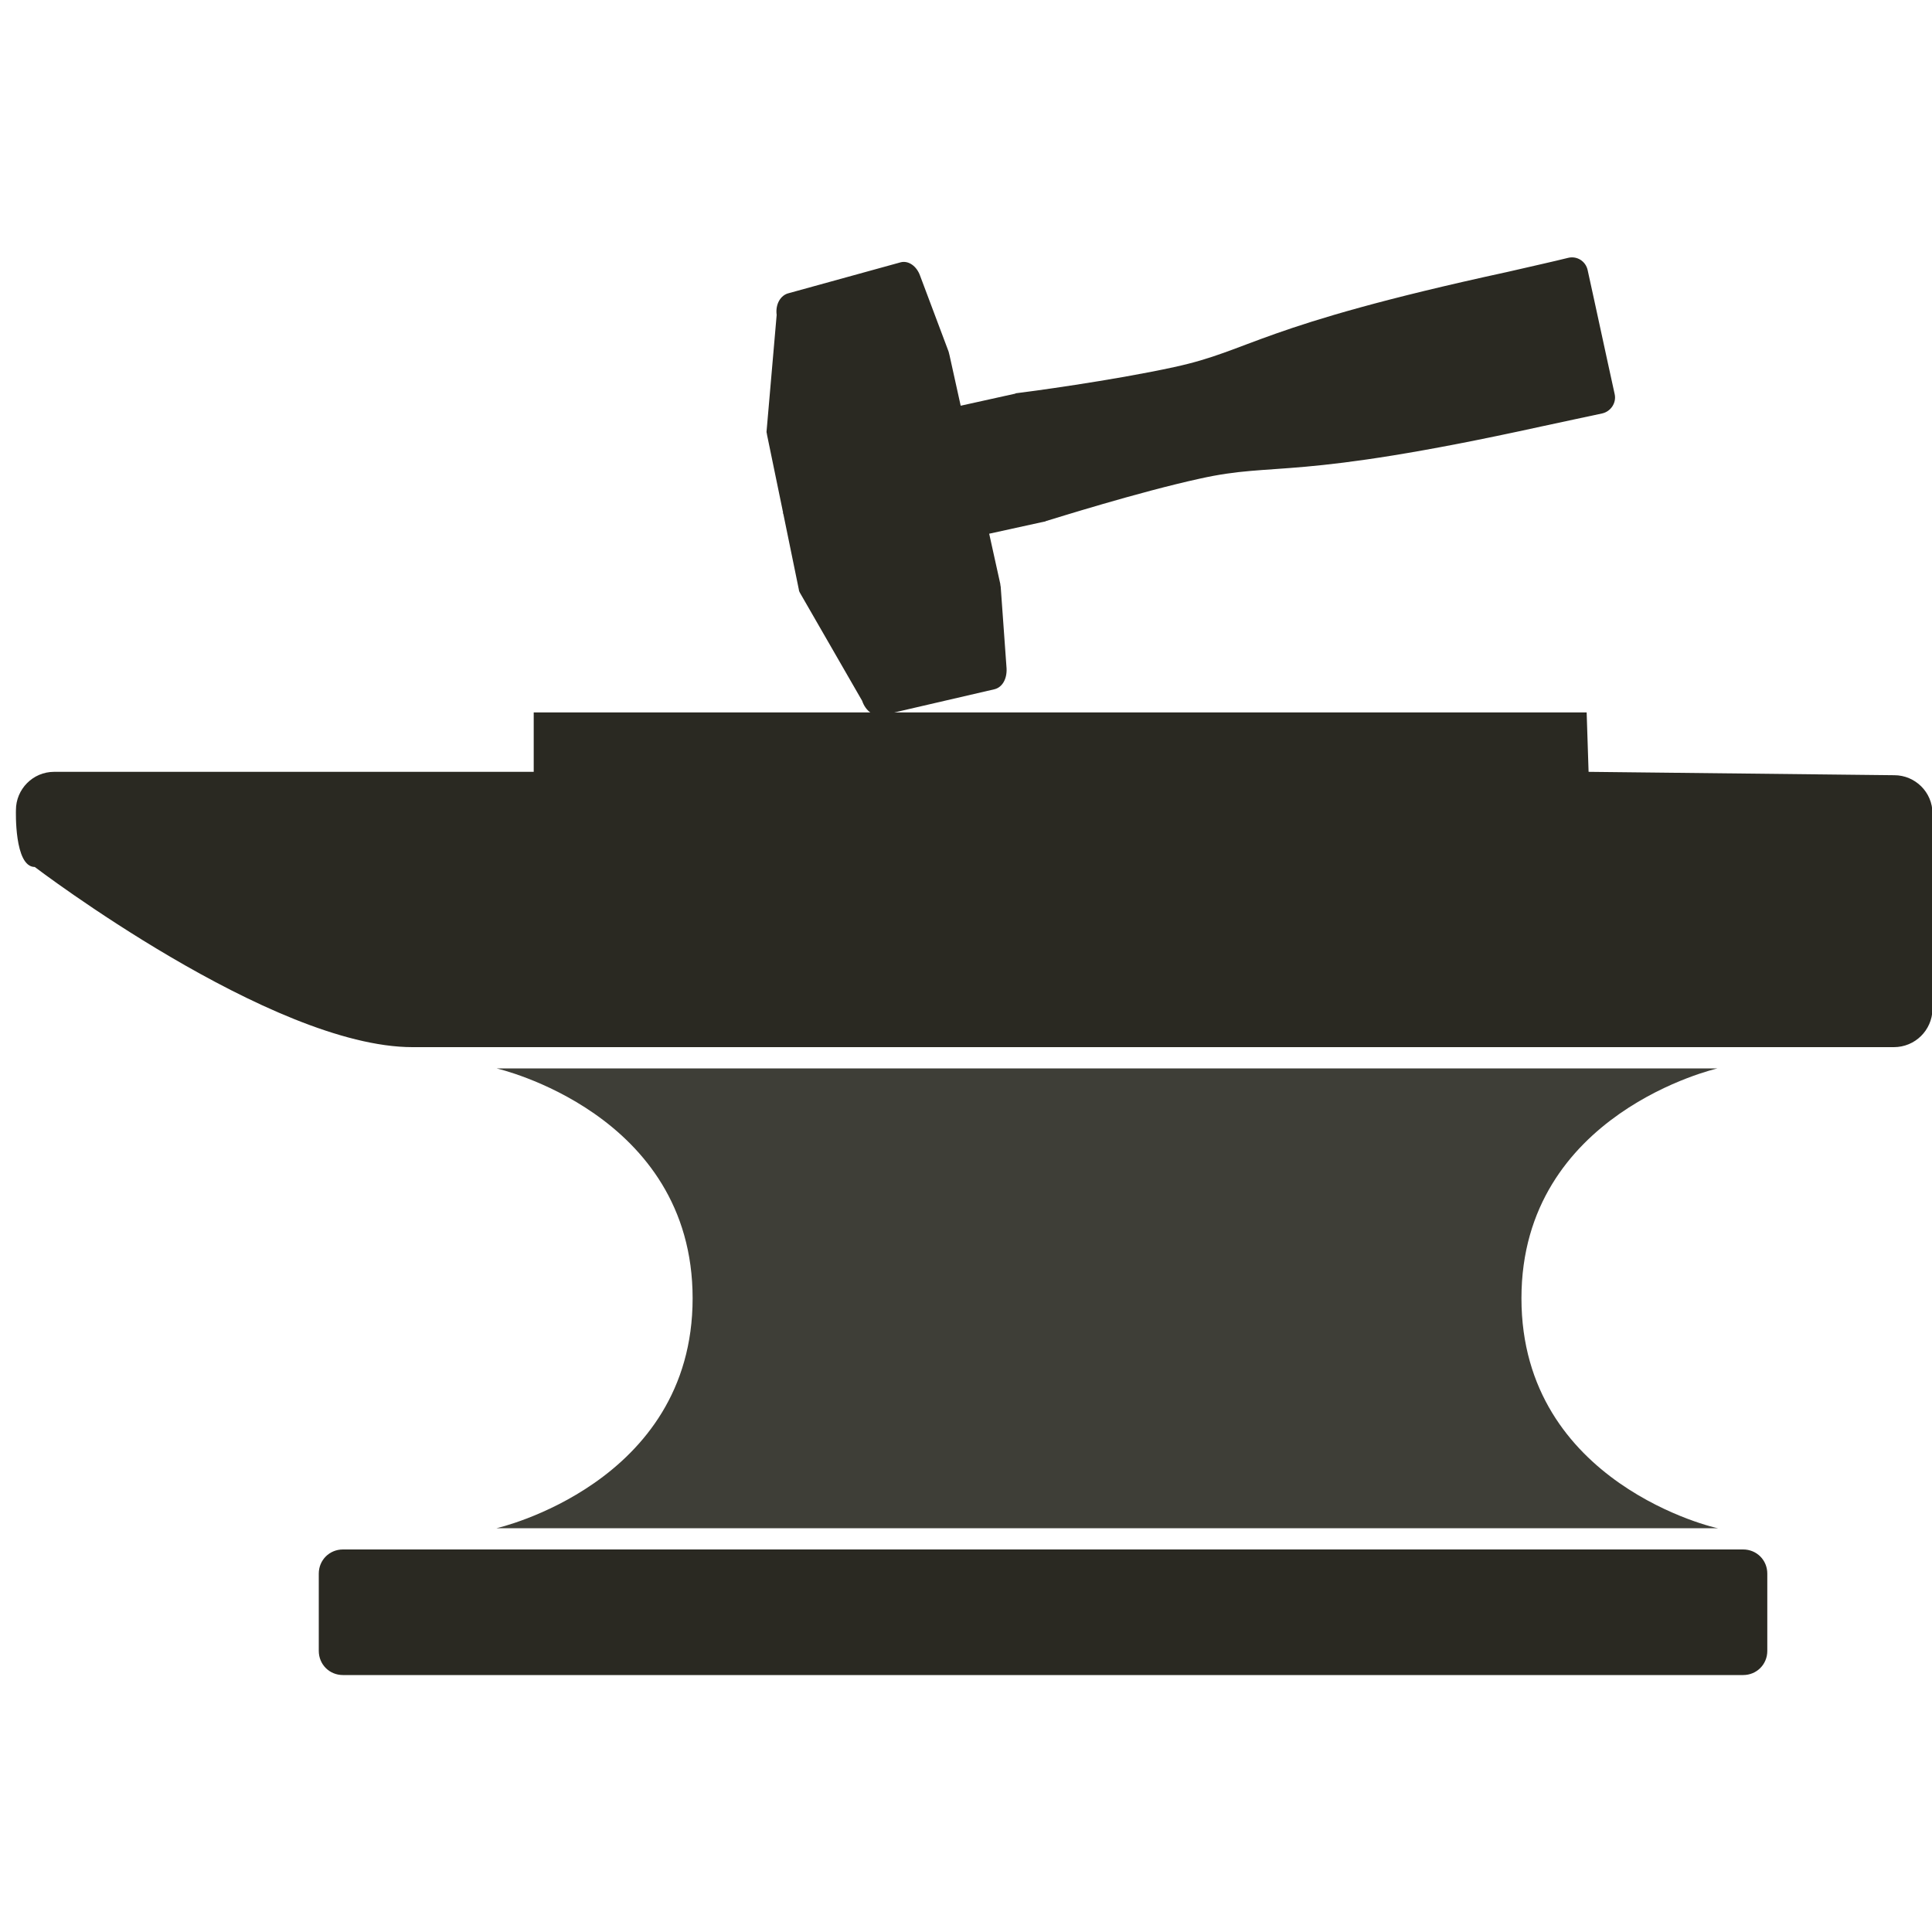
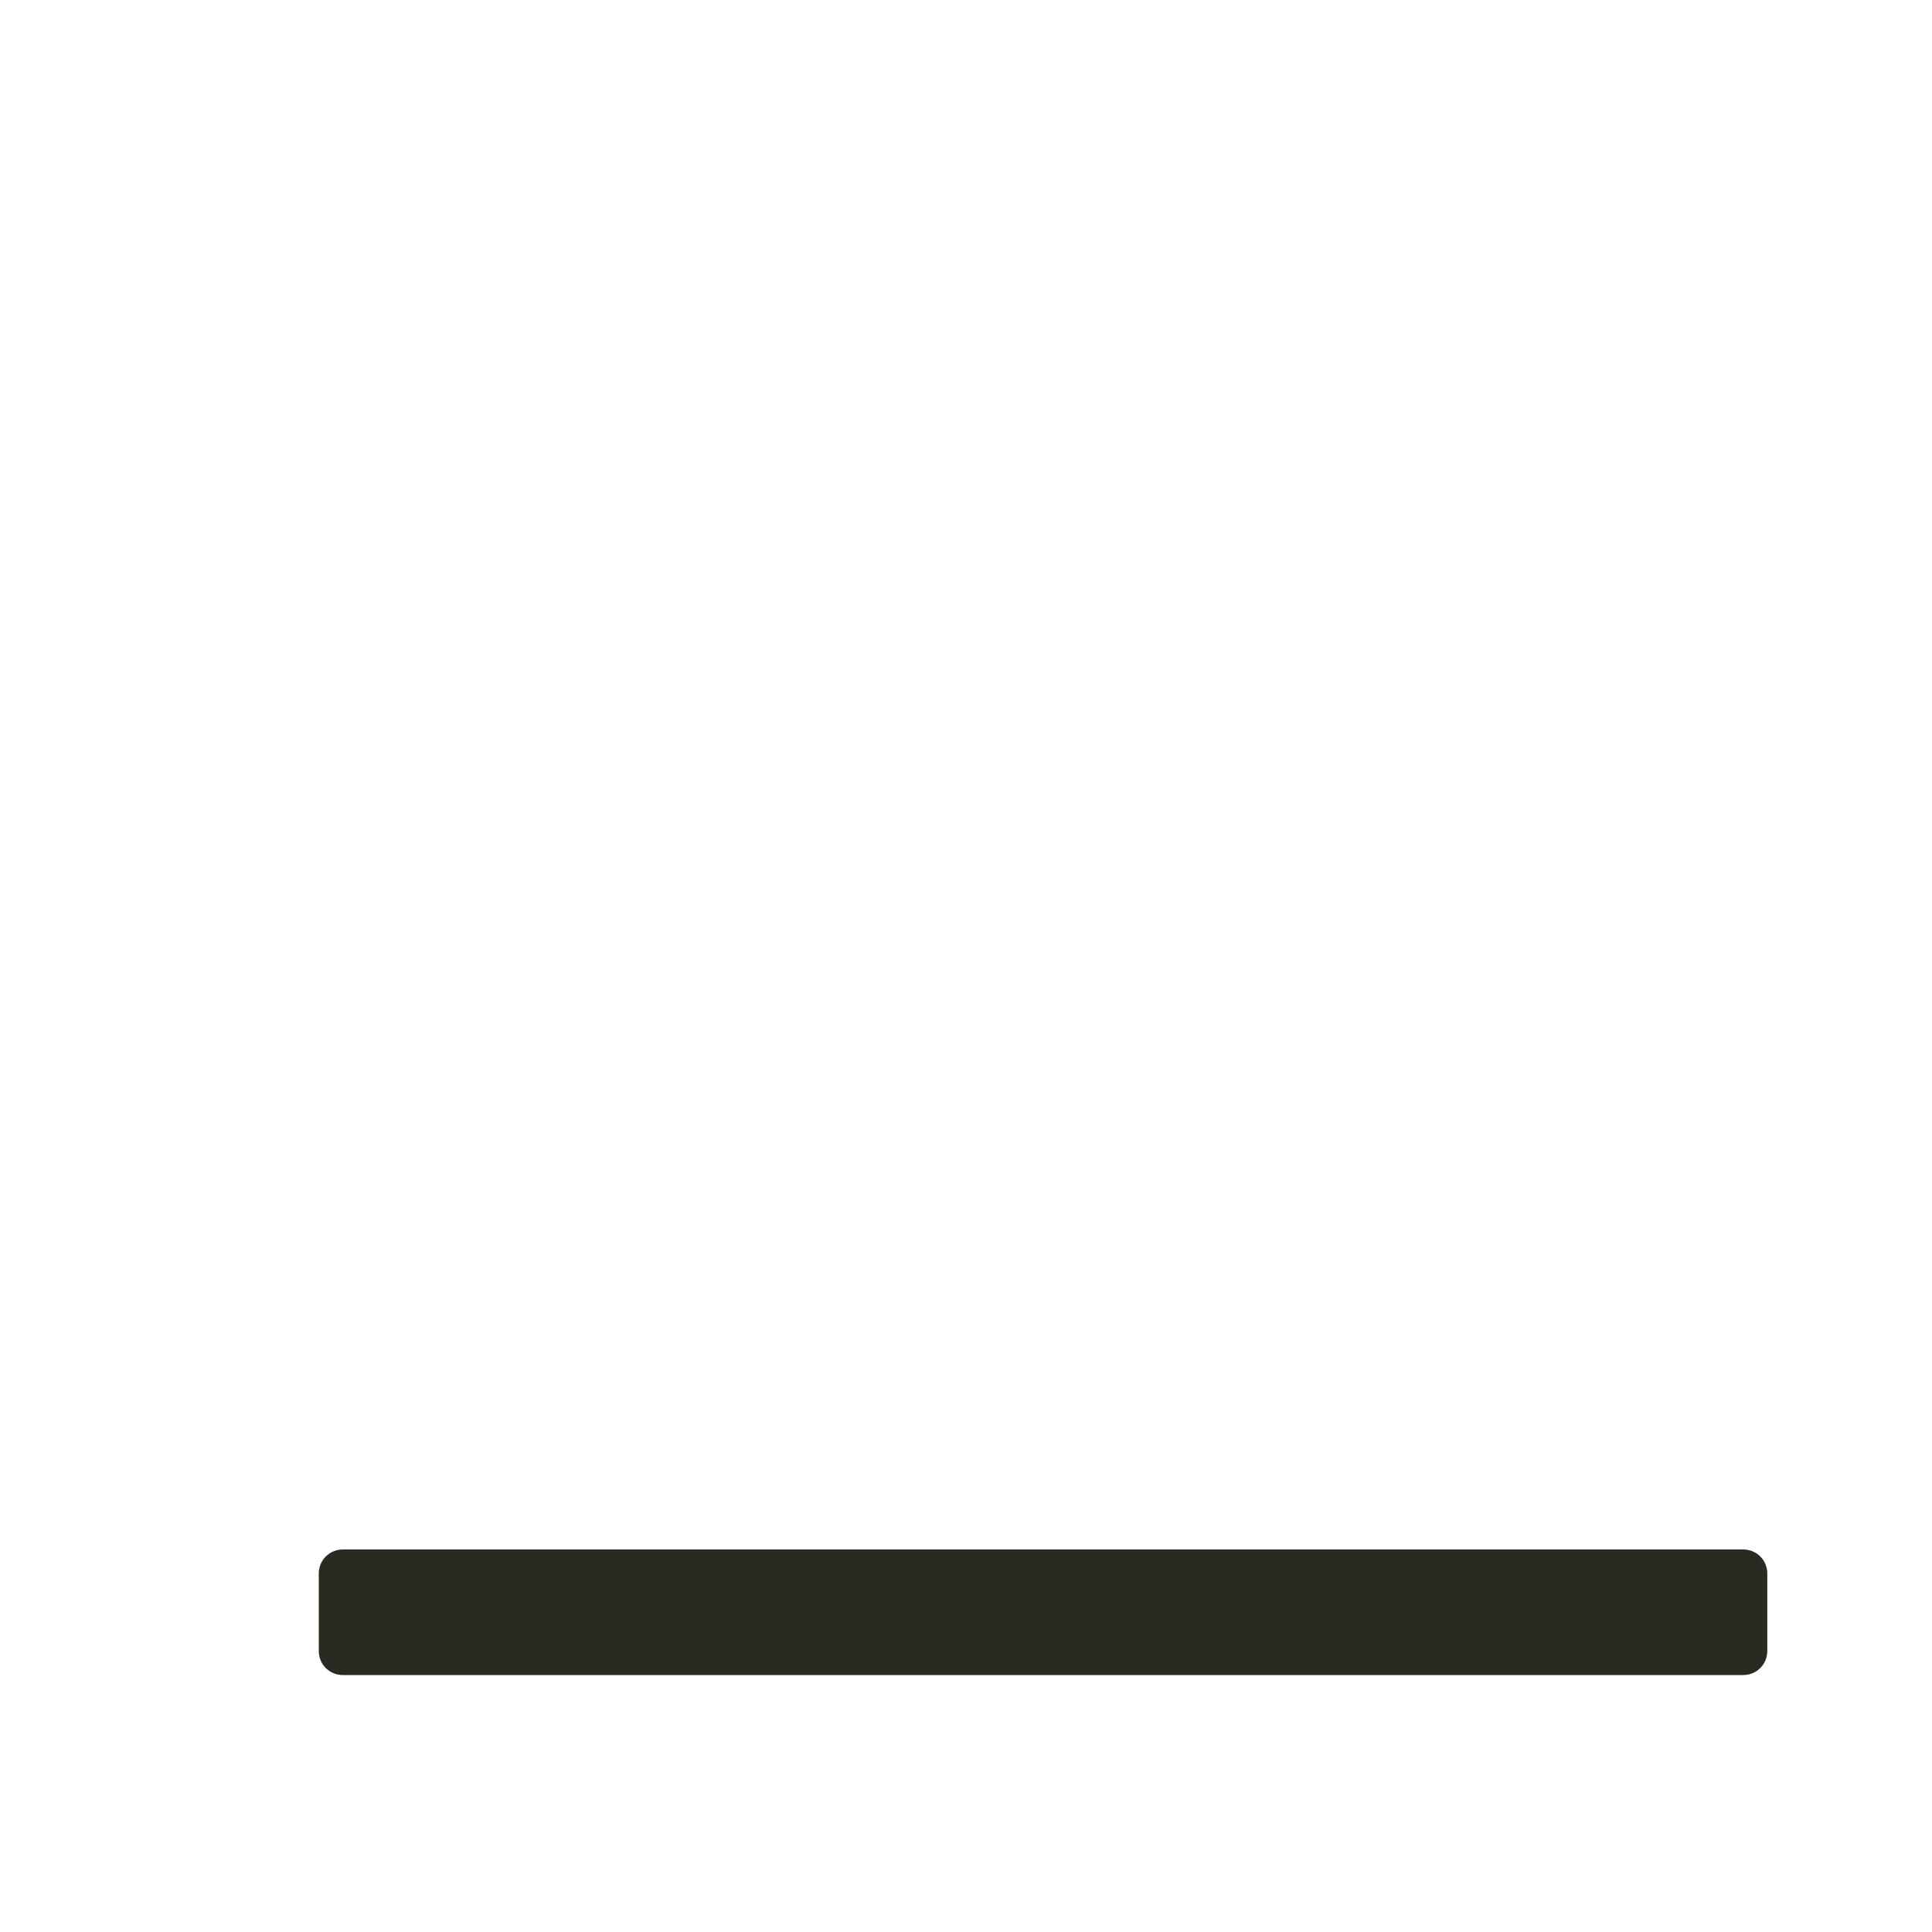
<svg xmlns="http://www.w3.org/2000/svg" version="1.1" id="Layer_1" x="0px" y="0px" viewBox="0 0 400 400" style="enable-background:new 0 0 400 400;" xml:space="preserve">
  <style type="text/css">
	.st0{fill:#2A2922;}
	.st1{opacity:0.8;fill:#2A2922;}
	.st2{opacity:0.9;fill:#2A2922;}
</style>
-   <path class="st0" d="M-327,147.2l-45.9-10.7c-1.2-5.8-2.8-11.5-5-17.2c-2.2-5.7-5-10.9-8.1-16l26.1-39.2  c7.8-11.7-5.9-25.8-17.8-18.4l-39.9,24.9c-10-6.6-21.1-11.3-32.7-14.1l-9.2-46.1c-2.8-13.8-22.4-14.1-25.6-0.4L-495.8,56  c-5.8,1.2-11.5,2.8-17.2,5c-5.7,2.2-10.9,5-16,8.1L-568.1,43c-11.7-7.8-25.8,5.9-18.4,17.8l24.9,39.9c-6.6,10-11.3,21.1-14.1,32.7  l-46.1,9.2c-13.8,2.8-14.1,22.4-0.4,25.6l45.9,10.7c1.2,5.8,2.8,11.5,5,17.2c2.2,5.7,5,10.9,8.1,16l-26.1,39.2  c-7.8,11.7,5.9,25.8,17.8,18.4l39.9-24.9c10,6.6,21.1,11.3,32.7,14.1l9.2,46.1c2.8,13.8,22.4,14.1,25.6,0.4l10.7-45.9  c5.8-1.2,11.5-2.8,17.2-5c5.7-2.2,10.9-5,16-8.1l39.2,26.1c11.7,7.8,25.8-5.9,18.4-17.8l-24.9-39.9c6.6-10,11.3-21.1,14.1-32.7  l46.1-9.2C-313.6,170-313.3,150.4-327,147.2z M-474.6,205.6c-26.4,0-47.9-21.4-47.9-47.9s21.4-47.9,47.9-47.9s47.9,21.4,47.9,47.9  S-448.2,205.6-474.6,205.6z" />
  <path class="st1" d="M-237.4,341.4l-22-14.2c0.5-3.2,0.7-6.5,0.6-9.9c-0.1-3.4-0.6-6.7-1.2-9.9l21-15.6c6.3-4.7,1.8-14.6-5.9-12.9  l-25.5,5.5c-4-5.3-8.9-9.9-14.4-13.5l3.8-25.8c1.1-7.7-9.1-11.6-13.3-5l-14.2,22c-3.2-0.5-6.5-0.7-9.9-0.6c-3.4,0.1-6.7,0.6-9.9,1.2  l-15.6-21c-4.7-6.3-14.6-1.8-12.9,5.9l5.5,25.5c-5.3,4-9.9,8.9-13.5,14.4l-25.8-3.8c-7.7-1.1-11.6,9.1-5,13.3l22,14.2  c-0.5,3.2-0.7,6.5-0.6,9.9c0.1,3.4,0.6,6.7,1.2,9.9l-21,15.6c-6.3,4.7-1.8,14.6,5.9,12.9l25.5-5.5c4,5.3,8.9,9.9,14.4,13.5  l-3.8,25.8c-1.1,7.7,9.1,11.6,13.3,5l14.2-22c3.2,0.5,6.5,0.7,9.9,0.6c3.4-0.1,6.7-0.6,9.9-1.2l15.6,21c4.7,6.3,14.6,1.8,12.9-5.9  l-5.5-25.5c5.3-4,9.9-8.9,13.5-14.4l25.8,3.8C-234.6,355.8-230.8,345.6-237.4,341.4z M-291.5,328.2c-5,13.8-20.2,21-34,16  c-13.8-5-21-20.2-16-34s20.2-21,34-16C-293.7,299.1-286.5,314.4-291.5,328.2z" />
  <g>
-     <path class="st0" d="M160.8,65.2l-2.1,24.2c0,0.2,0.1,0.4,0.1,0.6l3.2,15.5c0,0.2,0.1,0.3,0.1,0.5c0,0.2,0,0.3,0.1,0.5l3.2,15.6   c0,0.2,0.1,0.4,0.2,0.6l12.9,22.4c0.7,2.1,2.5,3.4,4.1,3l23.3-5.4c1.6-0.4,2.6-2.1,2.5-4.3l-1.2-16.7c0-0.3-0.1-0.5-0.1-0.8   l-2.3-10.4l11.4-2.5c0.1,0,0.2,0,0.3-0.1c1.7-0.5,19.1-6,31.9-8.8c16.1-3.6,18.8,0.6,70.7-10.8c5.2-1.1,9.7-2.1,12.6-2.7   c1.8-0.4,3-2.2,2.6-4l-1.4-6.4l-2.8-12.9l-1.4-6.4c-0.4-1.8-2.2-3-4.1-2.5c-2.8,0.7-7.3,1.7-12.5,2.9C260,67.6,259.3,72.5,243.1,76   c-12.8,2.8-30.8,5.2-32.6,5.4c-0.1,0-0.2,0-0.3,0.1L198.9,84l-2.3-10.4c-0.1-0.3-0.1-0.5-0.2-0.8l-5.9-15.7c-0.7-2-2.4-3.2-4-2.8   l-23.2,6.4C161.6,61.1,160.5,63,160.8,65.2z" />
    <path class="st0" d="M360.9,346.8H71c-2.8,0-5-2.2-5-5v-16c0-2.8,2.2-5,5-5h289.9c2.8,0,5,2.2,5,5v16   C365.9,344.6,363.7,346.8,360.9,346.8z" />
-     <path class="st2" d="M315,268.8c0-38.4,40.6-47.6,40.6-47.6H240.8h-23.3H102.8c0,0,40.6,9.2,40.6,47.6s-40.6,47.6-40.6,47.6h114.8   h23.3h114.8C355.6,316.5,315,307.3,315,268.8z" />
-     <path class="st0" d="M392.1,216.8c0,0-277.5,0-306.7,0S7.2,179.5,7.2,179.5c-4.3,0-3.9-11.8-3.9-11.8c0-4.3,3.5-7.9,7.9-7.9h99.3   v-12.3h218l0.4,12.3l63.3,0.7c4.3,0,7.9,3.5,7.9,7.9V209C400,213.3,396.5,216.8,392.1,216.8z" />
  </g>
</svg>